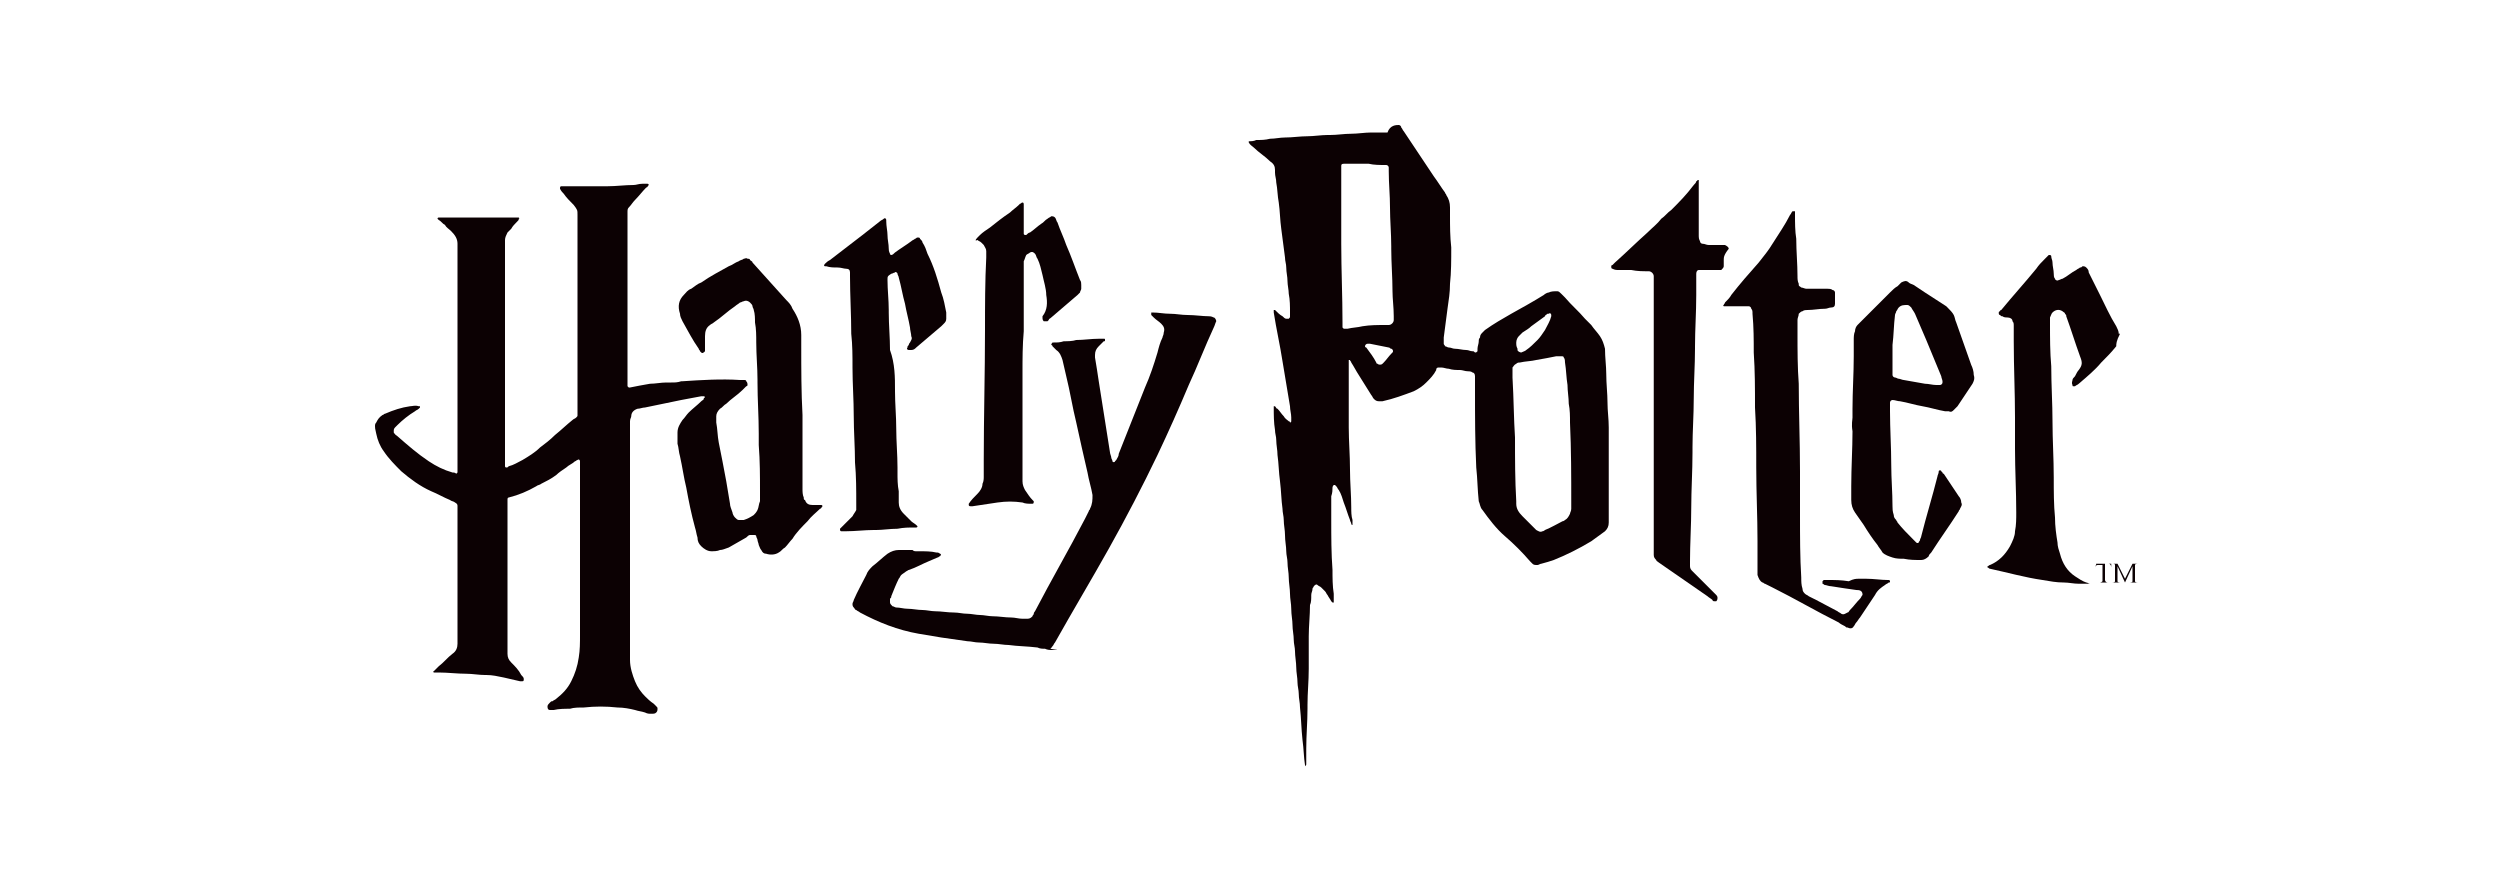
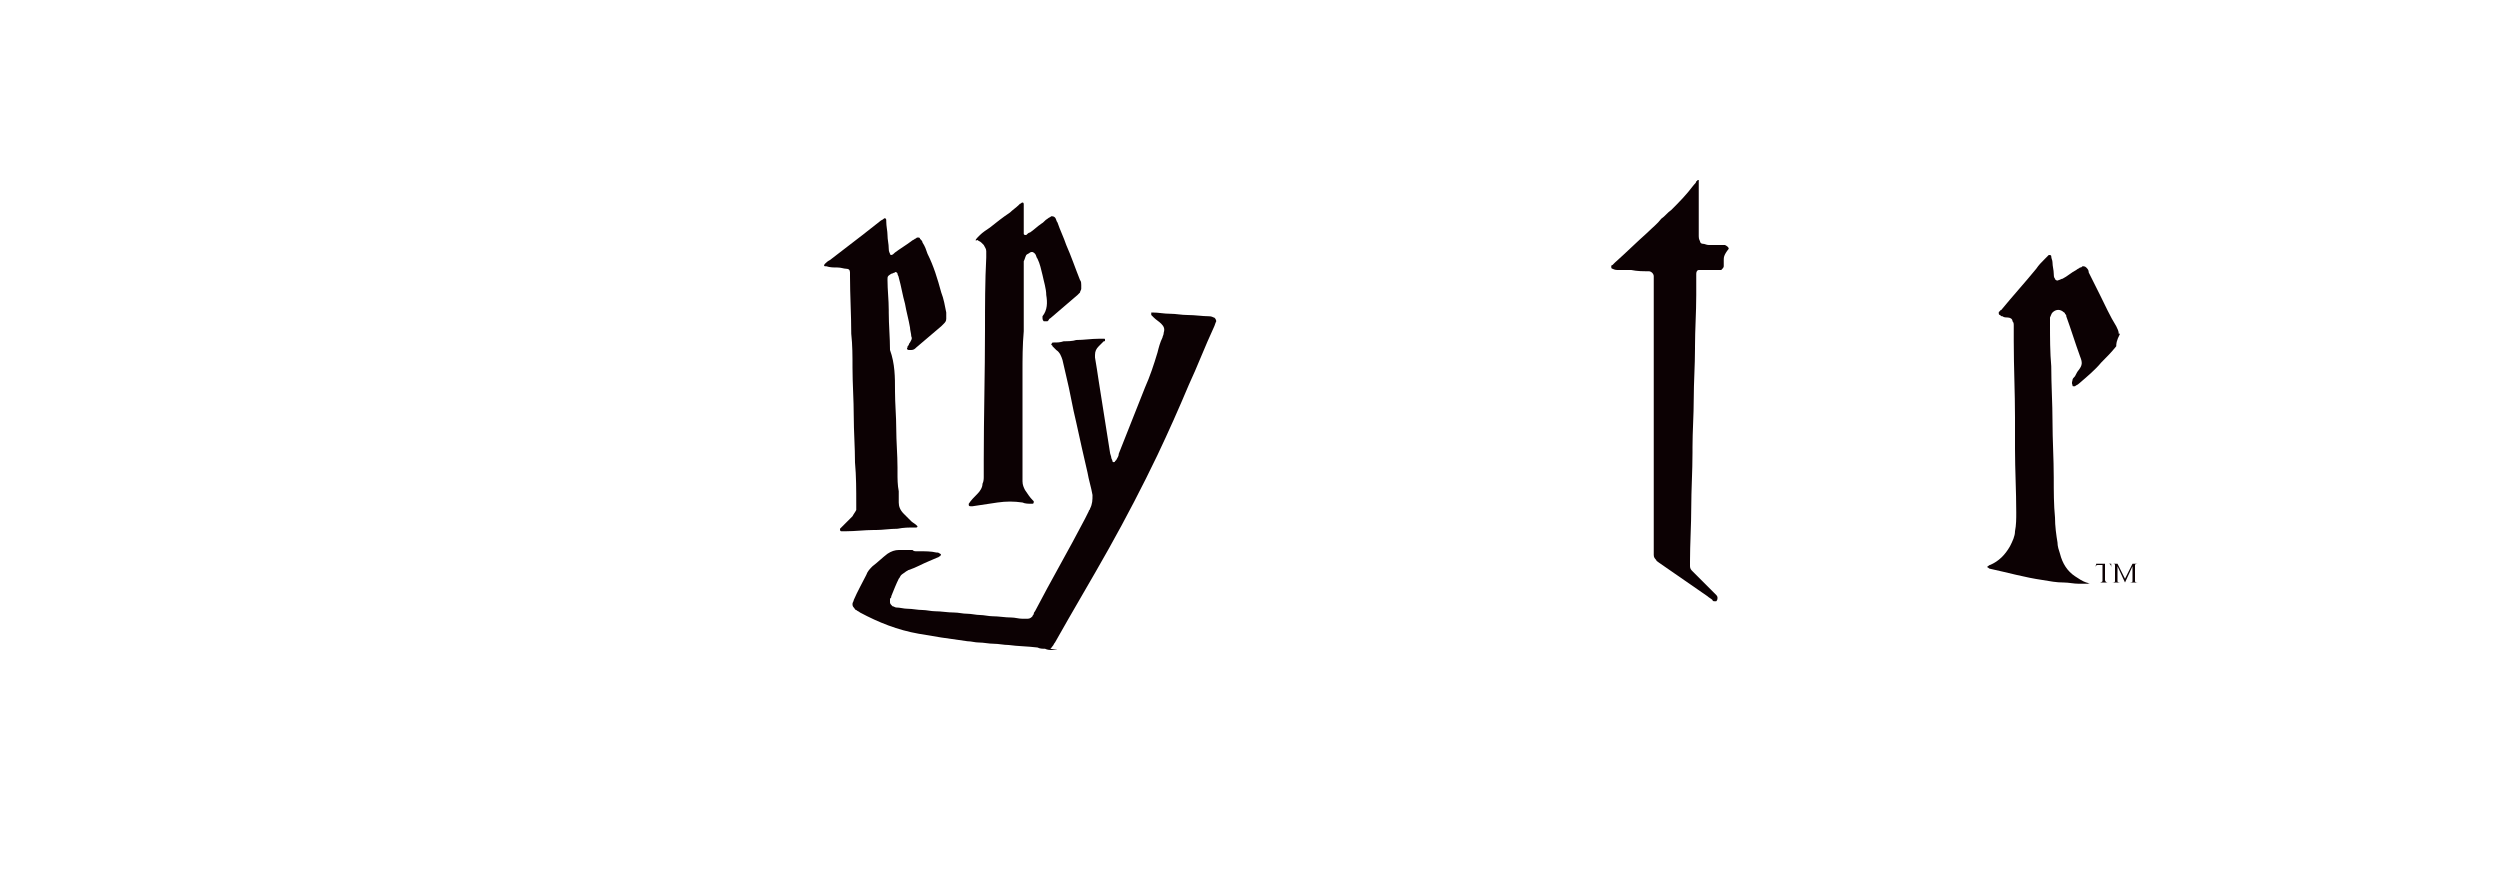
<svg xmlns="http://www.w3.org/2000/svg" version="1.1" id="圖層_1" x="0px" y="0px" width="200px" height="70px" viewBox="0 0 200 70" style="enable-background:new 0 0 200 70;" xml:space="preserve">
  <style type="text/css">
	.st0{fill:#0C0103;}
	.st1{fill-rule:evenodd;clip-rule:evenodd;fill:#0C0103;}
</style>
  <g>
    <g>
-       <path class="st0" d="M111.9,10c0.1,0,0.2,0.1,0.2,0.2c0.1,0.1,0.1,0.2,0.2,0.3c0.8,1.2,1.6,2.4,2.4,3.6c0.3,0.4,0.6,0.9,0.9,1.3    c0,0.1,0.1,0.1,0.1,0.2c0.2,0.3,0.3,0.6,0.3,1c0,0.2,0,0.4,0,0.6c0,0.9,0,1.7,0.1,2.6c0,1,0,2-0.1,2.9c0,0.7-0.1,1.3-0.2,2    c-0.1,0.8-0.2,1.5-0.3,2.3c0,0.1,0,0.3,0,0.5c0,0.1,0.1,0.1,0.1,0.2c0.1,0,0.2,0.1,0.3,0.1c0.2,0,0.3,0.1,0.5,0.1    c0.3,0,0.6,0.1,0.9,0.1c0.2,0,0.3,0.1,0.5,0.1c0.1,0,0.1,0,0.2,0.1c0.1,0,0.1,0,0.2-0.1c0-0.1,0-0.1,0-0.2c0-0.2,0.1-0.4,0.1-0.6    c0-0.1,0-0.2,0.1-0.3c0-0.2,0.1-0.3,0.2-0.4c0.1-0.1,0.1-0.1,0.2-0.2c0.7-0.5,1.4-0.9,2.1-1.3c0.9-0.5,1.8-1,2.6-1.5    c0.1-0.1,0.3-0.2,0.4-0.2c0.2-0.1,0.4-0.1,0.7-0.1c0.1,0,0.2,0.1,0.3,0.2c0.1,0.1,0.2,0.2,0.3,0.3c0.5,0.6,1.1,1.1,1.6,1.7    c0.2,0.2,0.4,0.4,0.5,0.5c0.2,0.3,0.5,0.6,0.7,0.9c0.2,0.3,0.3,0.6,0.4,1c0,0.7,0.1,1.4,0.1,2c0,0.8,0.1,1.6,0.1,2.3    c0,0.7,0.1,1.3,0.1,2c0,2.3,0,4.7,0,7c0,0.2,0,0.4,0,0.6c0,0.3-0.1,0.5-0.3,0.7c-0.4,0.3-0.7,0.5-1.1,0.8c-1,0.6-2,1.1-3,1.5    c-0.3,0.1-0.6,0.2-1,0.3c-0.1,0-0.2,0.1-0.3,0.1c-0.2,0-0.3,0-0.4-0.1c-0.1-0.1-0.1-0.1-0.2-0.2c-0.6-0.7-1.3-1.4-2-2    c-0.7-0.6-1.3-1.4-1.8-2.1c-0.2-0.2-0.2-0.5-0.3-0.7c-0.1-0.9-0.1-1.8-0.2-2.7c-0.1-2.1-0.1-4.1-0.1-6.2c0-0.4,0-0.7,0-1.1    c0-0.2-0.1-0.3-0.2-0.3c-0.1-0.1-0.3-0.1-0.4-0.1c-0.2,0-0.4-0.1-0.6-0.1c-0.3,0-0.6,0-0.9-0.1c-0.2,0-0.4-0.1-0.6-0.1    c-0.1,0-0.1,0-0.2,0c-0.1,0-0.1,0-0.2,0.1c0,0,0,0,0,0.1c-0.2,0.4-0.5,0.7-0.8,1c-0.3,0.3-0.6,0.5-1,0.7c-0.8,0.3-1.6,0.6-2.5,0.8    c-0.1,0-0.2,0-0.3,0c-0.2,0-0.3-0.1-0.4-0.2c-0.1-0.1-0.1-0.2-0.2-0.3c-0.3-0.5-0.7-1.1-1-1.6c-0.2-0.3-0.4-0.7-0.6-1    c0-0.1-0.1-0.1-0.1-0.2c0,0,0,0-0.1,0c0,0,0,0,0,0c0,0.1,0,0.1,0,0.2c0,1,0,2,0,3.1c0,0.7,0,1.4,0,2.1c0,1.1,0.1,2.2,0.1,3.4    c0,1,0.1,2,0.1,3c0,0.3,0,0.7,0.1,1c0,0.1,0,0.2,0,0.3c0,0,0,0.1,0,0.1c0,0-0.1,0-0.1-0.1c0-0.1-0.1-0.2-0.1-0.3    c-0.2-0.5-0.3-0.9-0.5-1.4c-0.1-0.3-0.2-0.7-0.4-1c-0.1-0.1-0.1-0.2-0.2-0.3c0,0-0.1-0.1-0.1-0.1c0,0-0.1,0-0.1,0    c0,0-0.1,0.1-0.1,0.2c0,0.2,0,0.4-0.1,0.7c0,0.6,0,1.3,0,1.9c0,1.3,0,2.7,0.1,4c0,0.6,0,1.3,0.1,1.9c0,0.2,0,0.4,0,0.6    c0,0,0,0,0,0.1c0,0-0.1,0-0.1,0c0,0-0.1-0.1-0.1-0.1c-0.1-0.2-0.2-0.3-0.3-0.5c-0.1-0.1-0.1-0.2-0.2-0.3c-0.1-0.1-0.2-0.2-0.3-0.3    c-0.1-0.1-0.2-0.1-0.3-0.2c-0.1-0.1-0.2,0-0.3,0.1c0,0.1-0.1,0.1-0.1,0.2c0,0.2-0.1,0.3-0.1,0.5c0,0.3,0,0.6-0.1,0.8    c0,0.8-0.1,1.7-0.1,2.5c0,0.9,0,1.7,0,2.6c0,1-0.1,1.9-0.1,2.9c0,0.1,0,0.2,0,0.3c0,1.1-0.1,2.1-0.1,3.2c0,0.4,0,0.8,0,1.2    c0,0.1,0,0.1-0.1,0.2c0-0.1,0-0.1,0-0.1c-0.1-0.6-0.1-1.3-0.2-2c-0.1-0.9-0.1-1.7-0.2-2.6c0-0.4-0.1-0.7-0.1-1.1    c0-0.3-0.1-0.6-0.1-0.9c0-0.4-0.1-0.8-0.1-1.2c0-0.4-0.1-0.9-0.1-1.3c0-0.3-0.1-0.6-0.1-0.9c0-0.4-0.1-0.8-0.1-1.2    c0-0.4-0.1-0.8-0.1-1.3c0-0.4-0.1-0.8-0.1-1.2c0-0.4-0.1-0.9-0.1-1.3c0-0.4-0.1-0.8-0.1-1.2c0-0.3-0.1-0.6-0.1-0.9    c0-0.4-0.1-0.8-0.1-1.3c0-0.4-0.1-0.8-0.1-1.2c0-0.3-0.1-0.6-0.1-0.9c-0.1-0.7-0.1-1.4-0.2-2.2c-0.1-0.7-0.1-1.4-0.2-2.1    c0-0.4-0.1-0.8-0.1-1.2c0-0.3-0.1-0.5-0.1-0.8c-0.1-0.6-0.1-1.2-0.1-1.8c0,0,0-0.1,0-0.1c0,0,0,0,0,0c0,0,0.1,0,0.1,0    c0.1,0.1,0.1,0.2,0.2,0.2c0.2,0.2,0.3,0.4,0.5,0.6c0.1,0.2,0.3,0.3,0.4,0.4c0,0,0.1,0,0.1,0.1c0,0,0.1,0,0.1-0.1    c0-0.1,0-0.2,0-0.3c0-0.3-0.1-0.6-0.1-0.9c-0.2-1.2-0.4-2.4-0.6-3.6c-0.2-1.3-0.5-2.6-0.7-3.9c0,0,0-0.1,0-0.1c0,0,0-0.1,0-0.1    c0,0,0.1,0,0.1,0c0.2,0.2,0.4,0.4,0.6,0.5c0.1,0.1,0.2,0.2,0.3,0.2c0,0,0.1,0,0.1,0c0.1,0,0.1,0,0.1,0c0.1-0.1,0.1-0.1,0.1-0.2    c0-0.1,0-0.2,0-0.3c0-0.5,0-1-0.1-1.5c0-0.3-0.1-0.7-0.1-1c0-0.4-0.1-0.7-0.1-1.1c0-0.3-0.1-0.5-0.1-0.8c-0.1-0.8-0.2-1.5-0.3-2.3    c-0.1-0.7-0.1-1.4-0.2-2.1c-0.1-0.5-0.1-1.1-0.2-1.6c0-0.3-0.1-0.5-0.1-0.8c0-0.1,0-0.1,0-0.2c0-0.3-0.1-0.5-0.4-0.7    c-0.4-0.4-0.9-0.7-1.3-1.1c-0.1-0.1-0.3-0.2-0.4-0.4c0,0,0-0.1,0-0.1c0,0,0,0,0,0c0.2,0,0.4,0,0.6-0.1c0.4,0,0.7,0,1.1-0.1    c0.4,0,0.8-0.1,1.2-0.1c0.6,0,1.2-0.1,1.8-0.1c0.5,0,1.1-0.1,1.6-0.1c0.1,0,0.1,0,0.2,0c0.6,0,1.1-0.1,1.7-0.1    c0.5,0,1.1-0.1,1.6-0.1c0.3,0,0.6,0,0.9,0c0.1,0,0.3,0,0.4,0C111.2,10,111.7,10,111.9,10z M121.2,35C121.2,35,121.2,35,121.2,35    c0,1.7,0,3.4,0.1,5.1c0,0.1,0,0.2,0,0.2c0,0.4,0.2,0.7,0.5,1c0.3,0.3,0.6,0.6,0.9,0.9c0.1,0.1,0.1,0.1,0.2,0.2    c0.2,0.1,0.3,0.2,0.5,0.1c0.1,0,0.2-0.1,0.2-0.1c0.5-0.2,1-0.5,1.4-0.7c0.1,0,0.2-0.1,0.2-0.1c0.2-0.1,0.3-0.3,0.4-0.5    c0-0.1,0.1-0.2,0.1-0.4c0-0.2,0-0.3,0-0.5c0-2.1,0-4.2-0.1-6.4c0-0.5,0-1-0.1-1.5c0-0.5-0.1-1-0.1-1.5c-0.1-0.6-0.1-1.2-0.2-1.8    c0-0.1,0-0.3-0.1-0.4c0-0.1-0.1-0.1-0.2-0.1c-0.1,0-0.3,0-0.4,0c-0.5,0.1-1,0.2-1.6,0.3c-0.4,0.1-0.9,0.1-1.3,0.2    c-0.1,0-0.2,0-0.3,0.1c-0.2,0.1-0.2,0.2-0.3,0.3c0,0.1,0,0.1,0,0.2c0,0.2,0,0.4,0,0.6C121.1,31.9,121.1,33.5,121.2,35z     M107.3,19.5C107.3,19.5,107.3,19.5,107.3,19.5c0,2.1,0.1,4.2,0.1,6.3c0,0.1,0,0.2,0,0.3c0,0,0,0.1,0,0.1c0,0,0.1,0.1,0.1,0.1    c0.1,0,0.2,0,0.3,0c0.4-0.1,0.8-0.1,1.2-0.2c0.6-0.1,1.2-0.1,1.9-0.1c0.1,0,0.1,0,0.2,0c0.2,0,0.4-0.2,0.4-0.4c0-0.1,0-0.2,0-0.3    c0-0.7-0.1-1.4-0.1-2c0-1.1-0.1-2.3-0.1-3.4c0-0.1,0-0.2,0-0.2c0-1-0.1-2.1-0.1-3.1c0-1-0.1-1.9-0.1-2.9c0-0.1,0-0.1,0-0.2    c0,0,0-0.1,0-0.1c0-0.1-0.1-0.2-0.2-0.2c0,0-0.1,0-0.1,0c-0.4,0-0.9,0-1.3-0.1c-0.4,0-0.8,0-1.2,0c-0.3,0-0.5,0-0.8,0    c-0.2,0-0.2,0.1-0.2,0.2c0,0.1,0,0.2,0,0.2c0,0.6,0,1.3,0,1.9C107.3,16.6,107.3,18.1,107.3,19.5z M121.3,27.4    C121.3,27.4,121.3,27.4,121.3,27.4c0,0.2,0,0.3,0.1,0.5c0,0,0,0.1,0,0.1c0,0.1,0.2,0.2,0.3,0.2c0.2-0.1,0.3-0.1,0.4-0.2    c0.3-0.2,0.6-0.5,0.9-0.8c0.2-0.2,0.4-0.5,0.6-0.8c0.2-0.4,0.4-0.7,0.5-1.1c0,0,0-0.1,0-0.1c0-0.1-0.1-0.2-0.2-0.1    c0,0-0.1,0-0.1,0c-0.1,0.1-0.2,0.1-0.2,0.2c-0.4,0.3-0.7,0.5-1.1,0.8c-0.2,0.2-0.4,0.3-0.7,0.5c-0.1,0.1-0.2,0.2-0.3,0.3    c-0.1,0.1-0.2,0.3-0.2,0.5C121.3,27.3,121.3,27.3,121.3,27.4z M109.4,27.5C109.3,27.5,109.3,27.5,109.4,27.5    c-0.1,0-0.2,0.1-0.2,0.2c0,0,0,0.1,0.1,0.1c0.3,0.4,0.6,0.8,0.8,1.2c0,0.1,0.1,0.1,0.1,0.1c0.1,0.1,0.3,0.1,0.4,0    c0,0,0.1-0.1,0.1-0.1c0.2-0.2,0.4-0.5,0.6-0.7c0,0,0.1-0.1,0.1-0.1c0.1-0.1,0-0.3-0.1-0.3c-0.1,0-0.1-0.1-0.2-0.1    c-0.5-0.1-1-0.2-1.5-0.3C109.4,27.5,109.4,27.5,109.4,27.5z" />
      <path id="XMLID_11_" class="st0" d="M169.3,27.7c-0.4,0.5-0.8,0.9-1.2,1.3c-0.5,0.6-1.1,1.1-1.8,1.7c-0.1,0.1-0.2,0.1-0.3,0.2    c0,0-0.1,0-0.1,0c-0.1,0-0.1,0-0.1-0.1c-0.1-0.2,0-0.3,0-0.4c0-0.1,0.1-0.2,0.2-0.3c0.1-0.2,0.2-0.4,0.3-0.5    c0.3-0.4,0.3-0.6,0.1-1.1c-0.4-1.1-0.7-2.1-1.1-3.2c0-0.1,0-0.1-0.1-0.2c0-0.1-0.1-0.1-0.2-0.2c-0.3-0.2-0.6-0.1-0.8,0.1    c-0.1,0.1-0.1,0.2-0.2,0.4c0,0.2,0,0.3,0,0.5c0,1.1,0,2.3,0.1,3.4c0,1.5,0.1,3,0.1,4.4c0,1.5,0.1,3,0.1,4.5c0,1.1,0,2.2,0.1,3.2    c0,0.7,0.1,1.4,0.2,2c0,0.3,0.1,0.6,0.2,0.9c0.2,0.8,0.6,1.4,1.2,1.8c0.3,0.2,0.6,0.4,0.9,0.5c0.1,0,0.2,0.1,0.3,0.1c0,0,0,0,0,0    c0,0,0,0.1,0,0c-0.3,0-0.6,0-0.9,0c-0.4,0-0.8-0.1-1.2-0.1c-0.6,0-1.1-0.1-1.7-0.2c-1.4-0.2-2.8-0.6-4.2-0.9    c-0.1,0-0.1-0.1-0.2-0.1c0,0,0,0,0,0c0,0,0-0.1,0-0.1c0.1,0,0.1-0.1,0.2-0.1c0.7-0.3,1.2-0.8,1.6-1.5c0.2-0.4,0.4-0.8,0.4-1.2    c0.1-0.5,0.1-1,0.1-1.5c0-1.7-0.1-3.4-0.1-5.1c0-0.8,0-1.7,0-2.5c0-2-0.1-4-0.1-6.1c0-0.4,0-0.8,0-1.2c0-0.2,0-0.3-0.1-0.4    c0-0.2-0.2-0.3-0.4-0.3c-0.1,0-0.3,0-0.4-0.1c-0.1,0-0.1,0-0.2-0.1c-0.1,0-0.1-0.1-0.1-0.2c0,0,0-0.1,0.1-0.1    c0-0.1,0.1-0.1,0.1-0.1c0.9-1.1,1.9-2.2,2.8-3.3c0.2-0.3,0.4-0.5,0.7-0.8c0.1-0.1,0.2-0.2,0.3-0.3c0.1,0,0.2,0,0.2,0.1    c0,0.2,0.1,0.3,0.1,0.5c0,0.3,0.1,0.6,0.1,0.9c0,0.1,0,0.3,0.1,0.4c0,0.1,0.2,0.2,0.3,0.1c0.1,0,0.2-0.1,0.3-0.1    c0.4-0.2,0.7-0.5,1.1-0.7c0.1-0.1,0.2-0.1,0.3-0.2c0.1,0,0.1,0,0.2-0.1c0.1,0,0.2,0,0.3,0.1c0.1,0.1,0.2,0.2,0.2,0.4    c0.3,0.6,0.6,1.2,0.9,1.8c0.4,0.8,0.8,1.7,1.3,2.5c0.1,0.2,0.2,0.4,0.2,0.6c0,0,0,0,0.1,0C169.3,27.3,169.3,27.5,169.3,27.7z" />
-       <path id="XMLID_10_" class="st0" d="M30,34.1c0-0.1,0-0.2,0.1-0.3c0.1-0.2,0.2-0.4,0.5-0.6c0.1,0,0.1-0.1,0.2-0.1    c0.7-0.3,1.3-0.5,2-0.6c0.2,0,0.4-0.1,0.7,0c0,0,0,0,0.1,0c0,0,0,0,0,0.1c0,0-0.1,0.1-0.1,0.1c-0.1,0.1-0.2,0.1-0.3,0.2    c-0.5,0.3-1,0.7-1.4,1.1c-0.1,0.1-0.1,0.1-0.2,0.2c-0.1,0.1-0.1,0.2-0.1,0.3c0,0.1,0,0.2,0.1,0.2c0,0.1,0.1,0.1,0.2,0.2    c0.8,0.7,1.6,1.4,2.5,2c0.6,0.4,1.2,0.7,1.9,0.9c0.1,0,0.2,0,0.3,0.1c0,0,0.1-0.1,0.1-0.1c0-0.1,0-0.1,0-0.2c0-0.3,0-0.7,0-1    c0-3.7,0-7.3,0-11c0-1.8,0-3.5,0-5.3c0-0.3,0-0.5,0-0.8c0-0.4-0.2-0.7-0.5-1c-0.2-0.2-0.4-0.3-0.5-0.5c-0.2-0.1-0.3-0.3-0.5-0.4    c0,0-0.1-0.1-0.1-0.1c0,0,0-0.1,0.1-0.1c0.1,0,0.2,0,0.3,0c0.2,0,0.4,0,0.6,0c1.6,0,3.3,0,4.9,0c0.2,0,0.3,0,0.5,0    c0,0,0.1,0,0.1,0c0,0,0.1,0.1,0,0.1c0,0.1,0,0.1-0.1,0.2c-0.2,0.2-0.4,0.4-0.5,0.6c-0.1,0.1-0.2,0.2-0.3,0.3    c-0.1,0.2-0.2,0.4-0.2,0.6c0,0.2,0,0.4,0,0.6c0,3.5,0,7,0,10.5c0,2.2,0,4.4,0,6.6c0,0.1,0,0.3,0,0.4c0,0.1,0.1,0.1,0.1,0.1    c0.1,0,0.1,0,0.2-0.1c0.4-0.1,0.7-0.3,1.1-0.5c0.5-0.3,1-0.6,1.4-1c0.4-0.3,0.8-0.6,1.2-1c0.5-0.4,0.9-0.8,1.4-1.2    c0.1-0.1,0.2-0.1,0.3-0.2c0.1-0.1,0.1-0.1,0.1-0.2c0-0.1,0-0.2,0-0.3c0-5.2,0-10.5,0-15.7c0-0.4,0-0.4-0.3-0.8    c-0.3-0.3-0.6-0.6-0.8-0.9c-0.1-0.1-0.2-0.2-0.3-0.4c0-0.1,0-0.2,0.1-0.2c0.1,0,0.2,0,0.3,0c0.5,0,1.1,0,1.6,0c0.4,0,0.8,0,1.2,0    c0.2,0,0.4,0,0.6,0c0.7,0,1.4-0.1,2.1-0.1c0.2,0,0.4-0.1,0.7-0.1c0.1,0,0.3,0,0.4,0c0.1,0,0.1,0.1,0.1,0.1    c-0.1,0.1-0.1,0.2-0.2,0.2c-0.3,0.3-0.6,0.7-0.9,1c-0.2,0.2-0.3,0.4-0.5,0.6c-0.1,0.1-0.1,0.2-0.1,0.4c0,0.8,0,1.5,0,2.3    c0,2.5,0,5,0,7.6c0,1,0,2,0,3.1c0,0.3,0,0.5,0,0.8c0,0,0,0.1,0,0.1c0,0,0.1,0.1,0.1,0.1c0,0,0.1,0,0.1,0c0.5-0.1,1-0.2,1.6-0.3    c0.4,0,0.9-0.1,1.3-0.1c0.1,0,0.3,0,0.4,0c0.3,0,0.5,0,0.8-0.1c0,0,0,0,0.1,0c1.5-0.1,3.1-0.2,4.6-0.1c0.1,0,0.2,0,0.3,0    c0.1,0,0.2,0,0.2,0.1c0.1,0.1,0.1,0.2,0.1,0.3c0,0.1-0.1,0.1-0.1,0.1c-0.1,0.1-0.2,0.2-0.3,0.3c-0.4,0.4-0.9,0.7-1.3,1.1    c-0.2,0.1-0.3,0.3-0.5,0.4c-0.2,0.2-0.3,0.4-0.3,0.6c0,0.2,0,0.4,0,0.5c0.1,0.5,0.1,1.1,0.2,1.6c0.2,1,0.4,2,0.6,3.1    c0.1,0.6,0.2,1.2,0.3,1.8c0,0.2,0.1,0.4,0.2,0.7c0,0.1,0.1,0.3,0.2,0.4c0.1,0.1,0.2,0.2,0.3,0.2c0.1,0,0.3,0,0.4,0    c0.3-0.1,0.5-0.2,0.8-0.4c0.1-0.1,0.2-0.2,0.3-0.4c0.1-0.2,0.1-0.5,0.2-0.7c0-0.2,0-0.5,0-0.7c0-1.3,0-2.5-0.1-3.8    c0-0.3,0-0.6,0-0.9c0-1.4-0.1-2.7-0.1-4.1c0-0.1,0-0.1,0-0.2c0-1-0.1-2-0.1-3c0-0.5,0-1.1-0.1-1.6c0-0.3,0-0.7-0.1-1    c0-0.1-0.1-0.2-0.1-0.3c0-0.1-0.1-0.2-0.2-0.3c-0.1-0.1-0.3-0.2-0.5-0.1c-0.1,0-0.2,0.1-0.3,0.1c-0.1,0.1-0.3,0.2-0.4,0.3    c-0.6,0.4-1.1,0.9-1.7,1.3c-0.1,0.1-0.2,0.1-0.3,0.2c-0.3,0.2-0.4,0.5-0.4,0.9c0,0.1,0,0.2,0,0.3c0,0.2,0,0.5,0,0.7    c0,0.1,0,0.2,0,0.2c-0.1,0.1-0.2,0.2-0.3,0.1c0,0-0.1-0.1-0.1-0.1c0-0.1-0.1-0.1-0.1-0.2c-0.5-0.7-0.9-1.5-1.3-2.2    c-0.1-0.2-0.2-0.4-0.2-0.6c-0.2-0.6-0.1-1.1,0.3-1.5c0.2-0.2,0.3-0.4,0.6-0.5c0.3-0.2,0.5-0.4,0.8-0.5c0.7-0.5,1.5-0.9,2.2-1.3    c0.3-0.1,0.5-0.3,0.8-0.4c0.1-0.1,0.3-0.1,0.4-0.2c0.1,0,0.2-0.1,0.3,0c0.1,0,0.2,0,0.2,0.1c0.1,0.1,0.2,0.1,0.2,0.2    c0.9,1,1.8,2,2.7,3c0.2,0.2,0.4,0.4,0.5,0.7c0.4,0.6,0.7,1.3,0.7,2.1c0,0.3,0,0.6,0,0.9c0,1.8,0,3.7,0.1,5.5c0,1.2,0,2.4,0,3.6    c0,0.8,0,1.5,0,2.3c0,0.2,0,0.5,0.1,0.7c0,0.1,0,0.2,0.1,0.2c0.1,0.3,0.3,0.4,0.6,0.4c0.2,0,0.3,0,0.5,0c0.1,0,0.1,0,0.2,0    c0.1,0,0.1,0.1,0.1,0.1c-0.1,0.1-0.1,0.2-0.2,0.2c-0.3,0.3-0.7,0.6-1,1c-0.4,0.4-0.9,0.9-1.2,1.4c-0.2,0.2-0.4,0.5-0.6,0.7    c-0.2,0.1-0.3,0.3-0.5,0.4c-0.3,0.2-0.7,0.2-1,0.1c-0.2,0-0.3-0.1-0.4-0.3c-0.1-0.1-0.1-0.2-0.2-0.4c0-0.1-0.1-0.3-0.1-0.4    c0-0.1-0.1-0.2-0.1-0.3c0-0.1-0.1-0.1-0.2-0.1c-0.1,0-0.2,0-0.3,0c-0.1,0-0.2,0.1-0.3,0.2c-0.5,0.3-0.9,0.5-1.4,0.8    C58,43.9,57.8,44,57.6,44c-0.2,0.1-0.5,0.1-0.7,0.1c-0.3,0-0.6-0.2-0.8-0.4c-0.2-0.2-0.3-0.4-0.3-0.7c-0.1-0.3-0.1-0.5-0.2-0.8    c-0.3-1.1-0.5-2.1-0.7-3.2c-0.2-0.8-0.3-1.6-0.5-2.5c-0.1-0.3-0.1-0.7-0.2-1c0-0.3,0-0.6,0-0.9c0-0.4,0.2-0.7,0.4-1    c0.2-0.2,0.3-0.4,0.5-0.6c0.3-0.3,0.7-0.6,1-0.9c0.1-0.1,0.2-0.1,0.2-0.2c0,0,0-0.1,0.1-0.1c0,0,0-0.1-0.1-0.1c-0.1,0-0.2,0-0.2,0    c-0.5,0.1-1.1,0.2-1.6,0.3c-1,0.2-1.9,0.4-2.9,0.6c-0.2,0-0.4,0.1-0.6,0.1c-0.3,0.1-0.5,0.3-0.5,0.6c0,0.1-0.1,0.2-0.1,0.4    c0,0.3,0,0.6,0,0.9c0,2.4,0,4.8,0,7.2c0,3.2,0,6.5,0,9.7c0,0.4,0,0.9,0,1.3c0,0.6,0.2,1.2,0.4,1.7c0.2,0.5,0.5,0.9,0.8,1.2    c0.2,0.2,0.4,0.4,0.7,0.6c0.1,0.1,0.2,0.2,0.2,0.2c0.1,0.1,0.1,0.1,0.1,0.2c0,0.1,0,0.2-0.1,0.3c-0.1,0.1-0.2,0.1-0.4,0.1    c-0.2,0-0.3,0-0.5-0.1c-0.3-0.1-0.5-0.1-0.8-0.2c-0.4-0.1-0.9-0.2-1.4-0.2c-0.9-0.1-1.8-0.1-2.7,0c-0.4,0-0.8,0-1.1,0.1    c-0.4,0-0.9,0-1.3,0.1c-0.1,0-0.2,0-0.3,0c-0.2,0-0.2-0.2-0.2-0.3c0-0.1,0.1-0.2,0.2-0.3c0.1-0.1,0.1-0.1,0.2-0.1    c0.1-0.1,0.2-0.1,0.3-0.2c0.5-0.4,0.9-0.8,1.2-1.4c0.3-0.6,0.5-1.2,0.6-1.9c0.1-0.6,0.1-1.2,0.1-1.8c0-3,0-6,0-8.9    c0-1.5,0-3,0-4.5c0-0.2,0-0.3,0-0.5c0-0.1-0.1-0.2-0.2-0.1c-0.1,0-0.1,0.1-0.2,0.1c-0.2,0.2-0.5,0.3-0.7,0.5    c-0.3,0.2-0.6,0.4-0.8,0.6c-0.4,0.3-0.8,0.5-1.2,0.7c-0.1,0.1-0.3,0.1-0.4,0.2c-0.7,0.4-1.4,0.7-2.2,0.9c-0.1,0-0.1,0.1-0.1,0.2    c0,0.1,0,0.1,0,0.2c0,0.1,0,0.3,0,0.4c0,2.8,0,5.7,0,8.5c0,0.9,0,1.8,0,2.7c0,0.2,0,0.3,0,0.5c0,0.3,0.1,0.5,0.3,0.7    c0.3,0.3,0.6,0.6,0.8,1c0.1,0.1,0.2,0.2,0.2,0.3c0,0,0,0.1,0,0.1c0,0,0,0.1-0.1,0.1c-0.1,0-0.1,0-0.2,0c-0.4-0.1-0.9-0.2-1.3-0.3    c-0.5-0.1-0.9-0.2-1.4-0.2c0,0-0.1,0-0.1,0c-0.5,0-1-0.1-1.5-0.1c-0.7,0-1.5-0.1-2.2-0.1c-0.1,0-0.2,0-0.3,0c0,0-0.1,0-0.1,0    c0,0-0.1-0.1,0-0.1c0,0,0.1-0.1,0.1-0.1c0.1-0.1,0.2-0.2,0.3-0.3c0.4-0.3,0.7-0.7,1.1-1c0.3-0.2,0.4-0.5,0.4-0.8    c0-0.1,0-0.3,0-0.4c0-3.4,0-6.7,0-10.1c0-0.2,0-0.4,0-0.5c0-0.1,0-0.2-0.2-0.3c-0.1-0.1-0.3-0.1-0.4-0.2c-0.5-0.2-1-0.5-1.5-0.7    c-0.9-0.4-1.7-1-2.4-1.6c-0.5-0.5-1-1-1.4-1.6c-0.3-0.4-0.5-0.9-0.6-1.4C30,34.3,30,34.2,30,34.1z" />
      <path id="XMLID_9_" class="st0" d="M73.3,44.1c0.1,0,0.1,0,0.2,0c0.5,0,1,0,1.4,0.1c0.1,0,0.2,0,0.3,0.1c0.1,0,0.1,0.1,0,0.2    c-0.1,0-0.1,0.1-0.2,0.1c-0.2,0.1-0.5,0.2-0.7,0.3c-0.5,0.2-1,0.5-1.6,0.7c-0.1,0-0.1,0.1-0.2,0.1c-0.1,0.1-0.3,0.2-0.4,0.3    c-0.1,0.1-0.1,0.2-0.2,0.3c-0.2,0.4-0.4,0.9-0.6,1.4c0,0.1,0,0.1-0.1,0.2c0,0.1,0,0.2,0,0.3c0,0.1,0.1,0.2,0.2,0.3    c0.1,0,0.2,0.1,0.3,0.1c0.3,0,0.6,0.1,0.9,0.1c0.4,0,0.8,0.1,1.2,0.1c0.3,0,0.7,0.1,1,0.1c0.5,0,1,0.1,1.5,0.1    c0.4,0,0.7,0.1,1.1,0.1c0.3,0,0.7,0.1,1,0.1c0.3,0,0.7,0.1,1,0.1c0.5,0,1,0.1,1.5,0.1c0.3,0,0.6,0.1,0.9,0.1c0.1,0,0.3,0,0.4,0    c0.2,0,0.3-0.1,0.4-0.2c0-0.1,0.1-0.1,0.1-0.2c0-0.1,0.1-0.2,0.1-0.2c1.3-2.5,2.7-4.9,4-7.4c0.1-0.2,0.2-0.4,0.3-0.6    c0-0.1,0.1-0.1,0.1-0.2c0.2-0.4,0.2-0.7,0.2-1.1c-0.1-0.6-0.3-1.2-0.4-1.8c-0.3-1.3-0.6-2.6-0.9-4c-0.3-1.2-0.5-2.5-0.8-3.7    c-0.1-0.4-0.2-0.9-0.3-1.3c-0.1-0.3-0.2-0.6-0.5-0.8c-0.1-0.1-0.2-0.2-0.3-0.3c0,0,0-0.1-0.1-0.1c0,0,0-0.1,0.1-0.2    c0,0,0.1,0,0.1,0c0.3,0,0.5,0,0.8-0.1c0.3,0,0.7,0,1-0.1c0.6,0,1.2-0.1,1.8-0.1c0.1,0,0.3,0,0.4,0c0.1,0,0.1,0,0.1,0.1    c0,0.1,0,0.1-0.1,0.1c-0.1,0.1-0.3,0.3-0.4,0.4c-0.2,0.2-0.3,0.4-0.3,0.7c0,0.1,0,0.1,0,0.2c0.1,0.6,0.2,1.2,0.3,1.9    c0.1,0.6,0.2,1.3,0.3,1.9c0.1,0.6,0.2,1.3,0.3,1.9c0.1,0.6,0.2,1.3,0.3,1.9c0,0.1,0.1,0.3,0.1,0.4c0,0.1,0.1,0.2,0.1,0.3    c0,0.1,0.2,0.1,0.2,0c0,0,0.1-0.1,0.1-0.1c0.1-0.2,0.2-0.3,0.2-0.5c0.7-1.8,1.4-3.5,2.1-5.3c0.4-0.9,0.7-1.8,1-2.8    c0.1-0.4,0.2-0.8,0.4-1.2c0-0.1,0.1-0.2,0.1-0.4c0.1-0.3,0-0.5-0.2-0.7c-0.2-0.2-0.4-0.3-0.6-0.5c-0.1-0.1-0.1-0.1-0.2-0.2    c0,0,0,0,0-0.1c0,0,0,0,0-0.1c0,0,0.1,0,0.1,0c0.5,0,0.9,0.1,1.4,0.1c0.5,0,0.9,0.1,1.4,0.1c0.6,0,1.2,0.1,1.7,0.1    c0.1,0,0.2,0,0.4,0.1c0.1,0,0.2,0.2,0.2,0.3c-0.1,0.2-0.1,0.3-0.2,0.5c-0.7,1.5-1.3,3.1-2,4.6c-0.8,1.9-1.6,3.7-2.5,5.6    c-1.2,2.5-2.5,5-3.9,7.5c-1.4,2.5-2.9,5-4.3,7.5c-0.1,0.1-0.1,0.2-0.2,0.3c-0.1,0.1-0.1,0.2-0.2,0.2C84.7,52,84.6,52,84.5,52    c-0.1,0-0.2,0-0.3,0c-0.2,0-0.4,0-0.6-0.1c-0.2,0-0.4,0-0.6-0.1c-0.8-0.1-1.6-0.1-2.3-0.2c-0.4,0-0.8-0.1-1.2-0.1    c-0.4,0-0.8-0.1-1.2-0.1c-0.3,0-0.6-0.1-0.9-0.1c-0.7-0.1-1.4-0.2-2.1-0.3c-0.6-0.1-1.2-0.2-1.8-0.3c-1.7-0.3-3.2-0.9-4.7-1.7    c-0.1-0.1-0.2-0.1-0.3-0.2c-0.1,0-0.1-0.1-0.2-0.2c-0.1-0.1-0.1-0.2-0.1-0.3c0-0.1,0.1-0.2,0.1-0.3c0.3-0.7,0.7-1.4,1-2    c0.1-0.3,0.3-0.5,0.5-0.7c0.4-0.3,0.8-0.7,1.2-1c0.3-0.2,0.6-0.3,0.9-0.3c0.4,0,0.7,0,1.1,0C73.1,44.1,73.2,44.1,73.3,44.1z" />
-       <path id="XMLID_8_" class="st0" d="M148.7,46.3c0.2,0,0.4,0,0.6,0c0.6,0,1.2,0.1,1.7,0.1c0,0,0.1,0,0.1,0c0.1,0,0.1,0.1,0.1,0.1    c0,0.1,0,0.1-0.1,0.1c-0.1,0.1-0.2,0.1-0.3,0.2c-0.3,0.2-0.6,0.4-0.8,0.8c-0.4,0.6-0.8,1.2-1.2,1.8c-0.1,0.1-0.2,0.3-0.3,0.4    c-0.1,0.1-0.1,0.2-0.2,0.3c-0.1,0.2-0.3,0.2-0.5,0.1c-0.1,0-0.1,0-0.2-0.1c-0.2-0.1-0.4-0.2-0.5-0.3c-1.8-0.9-3.5-1.9-5.3-2.8    c-0.2-0.1-0.4-0.2-0.6-0.3c-0.1,0-0.1-0.1-0.2-0.1c-0.2-0.1-0.3-0.3-0.4-0.6c0-0.1,0-0.2,0-0.3c0-0.8,0-1.6,0-2.4    c0-2-0.1-3.9-0.1-5.9c0-1.6,0-3.2-0.1-4.8c0-1.5,0-2.9-0.1-4.4c0-1,0-2-0.1-3.1c0-0.2,0-0.3-0.1-0.4c0-0.1-0.1-0.2-0.2-0.2    c-0.1,0-0.2,0-0.3,0c-0.4,0-0.7,0-1.1,0c-0.1,0-0.3,0-0.4,0c-0.1,0-0.1,0-0.2,0c0,0-0.1-0.1,0-0.1c0-0.1,0.1-0.1,0.1-0.2    c0.2-0.2,0.4-0.4,0.5-0.6c0.7-0.9,1.4-1.7,2.2-2.6c0.4-0.5,0.8-1,1.1-1.5c0.5-0.8,1-1.5,1.4-2.3c0.1-0.1,0.1-0.2,0.2-0.3    c0,0,0,0,0.1,0c0,0,0,0,0.1,0c0,0,0,0,0,0.1c0,0.1,0,0.1,0,0.2c0,0.6,0,1.3,0.1,1.9c0,1,0.1,2,0.1,3c0,0.2,0,0.4,0.1,0.6    c0,0,0,0.1,0,0.1c0,0.1,0.1,0.1,0.2,0.2c0.1,0,0.3,0.1,0.4,0.1c0.3,0,0.5,0,0.8,0c0.3,0,0.6,0,0.9,0c0.1,0,0.3,0,0.4,0.1    c0.1,0,0.2,0.1,0.2,0.2c0,0,0,0,0,0.1c0,0.3,0,0.5,0,0.8c0,0.2-0.1,0.3-0.3,0.3c-0.2,0-0.3,0.1-0.5,0.1c-0.5,0-0.9,0.1-1.4,0.1    c-0.1,0-0.3,0-0.4,0.1c-0.1,0-0.2,0.1-0.3,0.2c0,0.2-0.1,0.3-0.1,0.5c0,0.4,0,0.7,0,1.1c0,1.3,0,2.7,0.1,4c0,2.3,0.1,4.6,0.1,7    c0,1.2,0,2.3,0,3.5c0,1.7,0,3.4,0.1,5c0,0.3,0,0.6,0.1,0.9c0,0.2,0.1,0.3,0.2,0.4c0.1,0.1,0.2,0.1,0.3,0.2    c0.2,0.1,0.4,0.2,0.6,0.3c0.6,0.3,1.1,0.6,1.7,0.9c0.1,0.1,0.2,0.1,0.3,0.2c0.2,0.1,0.3,0,0.5-0.1c0.1,0,0.1-0.1,0.2-0.2    c0.3-0.3,0.5-0.6,0.8-0.9c0.1-0.1,0.1-0.2,0.2-0.3c0-0.1,0-0.2-0.1-0.3c-0.1-0.1-0.3-0.1-0.4-0.1c-0.7-0.1-1.4-0.2-2-0.3    c-0.2,0-0.4-0.1-0.5-0.1c-0.1,0-0.1-0.1-0.2-0.1c0,0,0-0.1,0-0.2c0,0,0.1-0.1,0.1-0.1c0.1,0,0.2,0,0.3,0c0.6,0,1.1,0,1.7,0.1    C148.3,46.3,148.5,46.3,148.7,46.3z" />
      <path id="XMLID_7_" class="st0" d="M137.9,20.8c0,0,0,0.2,0,0.3c0,0.1,0,0.1,0,0.2c0,0.1-0.1,0.2-0.2,0.3c-0.1,0-0.3,0-0.4,0    c-0.3,0-0.6,0-0.9,0c-0.1,0-0.2,0-0.3,0c-0.1,0-0.1,0-0.2,0c-0.1,0-0.2,0.1-0.2,0.3c0,0.1,0,0.2,0,0.3c0,0.5,0,0.9,0,1.4    c0,1.4-0.1,2.8-0.1,4.1c0,0.1,0,0.1,0,0.2c0,1.3-0.1,2.7-0.1,4c0,1.3-0.1,2.6-0.1,3.9c0,0.1,0,0.3,0,0.4c0,1.5-0.1,3-0.1,4.4    c0,1.4-0.1,2.9-0.1,4.3c0,0.1,0,0.3,0,0.4c0,0.2,0.1,0.3,0.2,0.4c0.1,0.1,0.1,0.1,0.2,0.2c0.5,0.5,1,1,1.5,1.5    c0.1,0.1,0.1,0.1,0.2,0.2c0,0,0.1,0.1,0.1,0.2c0,0.1,0,0.2-0.1,0.3c0,0-0.1,0-0.1,0c-0.1,0-0.2,0-0.2-0.1    c-0.1-0.1-0.3-0.2-0.4-0.3c-1.3-0.9-2.6-1.8-3.9-2.7c-0.1-0.1-0.2-0.1-0.2-0.2c-0.1-0.1-0.2-0.2-0.2-0.4c0-0.1,0-0.2,0-0.3    c0-0.1,0-0.3,0-0.4c0-7,0-14,0-21c0-0.1,0-0.3,0-0.4c0-0.1,0-0.2,0-0.2c0-0.2-0.2-0.4-0.4-0.4c-0.5,0-0.9,0-1.4-0.1    c-0.3,0-0.7,0-1,0c-0.2,0-0.3,0-0.5-0.1c-0.1,0-0.1-0.1-0.1-0.2c0,0,0-0.1,0.1-0.1c0.1-0.1,0.1-0.1,0.2-0.2    c0.9-0.8,1.7-1.6,2.6-2.4c0.4-0.4,0.8-0.7,1.1-1.1c0.3-0.2,0.5-0.5,0.8-0.7c0.6-0.6,1.2-1.2,1.8-2c0.1-0.1,0.2-0.2,0.2-0.3    c0,0,0.1,0,0.1-0.1c0,0,0.1,0,0.1,0c0,0.1,0,0.2,0,0.3c0,0.6,0,1.1,0,1.7c0,0.7,0,1.4,0,2.1c0,0.1,0,0.3,0,0.4    c0,0.1,0,0.2,0.1,0.4c0,0.1,0.1,0.2,0.2,0.2c0.2,0,0.3,0.1,0.5,0.1c0.3,0,0.7,0,1,0c0.1,0,0.2,0,0.3,0c0.2,0.1,0.3,0.2,0.3,0.3    C137.9,20.4,137.9,20.6,137.9,20.8z" />
-       <path class="st0" d="M148.2,33.4c0-0.2,0-0.5,0-0.7c0-1.4,0.1-2.8,0.1-4.2c0-0.4,0-0.9,0-1.3c0-0.2,0-0.5,0.1-0.7    c0-0.2,0.1-0.4,0.2-0.5c0.1-0.1,0.1-0.1,0.2-0.2c0.8-0.8,1.6-1.6,2.4-2.4c0.2-0.2,0.4-0.4,0.6-0.5c0.1-0.1,0.2-0.2,0.3-0.3    c0.2-0.1,0.4-0.2,0.6,0c0.1,0.1,0.2,0.1,0.4,0.2c0.3,0.2,0.6,0.4,0.9,0.6c0.6,0.4,1.1,0.7,1.7,1.1c0,0,0.1,0.1,0.1,0.1    c0.2,0.2,0.4,0.4,0.5,0.6c0.1,0.2,0.1,0.4,0.2,0.6c0.4,1.1,0.8,2.3,1.2,3.4c0.1,0.2,0.2,0.5,0.2,0.8c0.1,0.3,0,0.5-0.1,0.7    c-0.4,0.6-0.8,1.2-1.2,1.8c-0.1,0.1-0.2,0.2-0.3,0.3c-0.1,0.1-0.2,0.2-0.4,0.1c-0.1,0-0.2,0-0.3,0c-0.6-0.1-1.2-0.3-1.8-0.4    c-0.6-0.1-1.2-0.3-1.8-0.4c-0.2,0-0.4-0.1-0.6-0.1c-0.1,0-0.2,0.1-0.2,0.2c0,0.1,0,0.1,0,0.2c0,0.2,0,0.3,0,0.5    c0,1.4,0.1,2.9,0.1,4.3c0,1.1,0.1,2.2,0.1,3.3c0,0.2,0,0.4,0.1,0.7c0,0.2,0.1,0.3,0.2,0.4c0,0.1,0.1,0.1,0.1,0.2    c0.4,0.5,0.8,0.9,1.3,1.4c0.1,0.1,0.1,0.1,0.2,0.2c0.1,0.1,0.2,0,0.2,0c0-0.1,0.1-0.1,0.1-0.2c0-0.1,0.1-0.2,0.1-0.3    c0.4-1.6,0.9-3.2,1.3-4.8c0-0.1,0.1-0.2,0.1-0.4c0-0.1,0.2-0.1,0.2,0c0,0,0,0,0.1,0.1c0,0,0,0.1,0.1,0.1c0.4,0.6,0.8,1.2,1.2,1.8    c0.1,0.1,0.2,0.3,0.2,0.5c0.1,0.2,0,0.3-0.1,0.5c0,0.1-0.1,0.1-0.1,0.2c-0.7,1.1-1.5,2.2-2.2,3.3c-0.1,0.1-0.2,0.2-0.2,0.3    c-0.2,0.2-0.4,0.3-0.6,0.3c-0.5,0-0.9,0-1.4-0.1c-0.3,0-0.6,0-0.9-0.1c-0.3-0.1-0.6-0.2-0.8-0.4c-0.1-0.2-0.3-0.4-0.4-0.6    c-0.4-0.5-0.8-1.1-1.1-1.6c-0.2-0.3-0.5-0.7-0.7-1c-0.2-0.3-0.3-0.6-0.3-1c0-0.4,0-0.8,0-1.1c0-1.5,0.1-3,0.1-4.4    C148.1,33.9,148.2,33.6,148.2,33.4C148.2,33.4,148.2,33.4,148.2,33.4z M151.4,27.6C151.4,27.6,151.4,27.6,151.4,27.6    c0,0.5,0,1,0,1.5c0,0.2,0,0.5,0,0.7c0,0.1,0,0.2,0,0.2c0,0.1,0.1,0.2,0.2,0.2c0.1,0,0.2,0.1,0.3,0.1c0.1,0,0.3,0.1,0.4,0.1    c0.6,0.1,1.1,0.2,1.7,0.3c0.3,0,0.6,0.1,0.9,0.1c0.1,0,0.2,0,0.3,0c0.1,0,0.2-0.1,0.2-0.2c0,0,0-0.1,0-0.1c0-0.1-0.1-0.3-0.1-0.4    c-0.4-1-0.8-1.9-1.2-2.9c-0.3-0.7-0.6-1.4-0.9-2.1c-0.1-0.2-0.2-0.3-0.3-0.5c-0.1-0.1-0.2-0.2-0.3-0.2c-0.3,0-0.5,0-0.7,0.2    c-0.1,0.1-0.1,0.2-0.2,0.3c0,0.1-0.1,0.2-0.1,0.3C151.5,26,151.5,26.8,151.4,27.6z" />
      <path id="XMLID_4_" class="st0" d="M71.6,31.2c0,0,0,0.1,0,0.1c0,1,0.1,2,0.1,3c0,1,0.1,2.1,0.1,3.1c0,0.1,0,0.3,0,0.4    c0,0.5,0,1,0.1,1.5c0,0.3,0,0.6,0,0.9c0,0.3,0.1,0.6,0.4,0.9c0.2,0.2,0.4,0.4,0.6,0.6c0.1,0.1,0.3,0.2,0.4,0.3    c0,0,0.1,0.1,0.1,0.1c0,0,0,0.1-0.1,0.1c0,0-0.1,0-0.1,0c-0.5,0-0.9,0-1.4,0.1c-0.6,0-1.2,0.1-1.7,0.1c-0.1,0-0.1,0-0.2,0    c-0.7,0-1.5,0.1-2.2,0.1c-0.1,0-0.3,0-0.4,0c-0.1,0-0.1-0.1-0.1-0.2c0.1-0.1,0.1-0.1,0.2-0.2c0.2-0.2,0.4-0.4,0.6-0.6    c0.1-0.1,0.2-0.2,0.2-0.2c0.1-0.2,0.2-0.3,0.3-0.5c0-0.1,0-0.3,0-0.5c0-1.1,0-2.2-0.1-3.3c0-1.2-0.1-2.5-0.1-3.7    c0-1.3-0.1-2.6-0.1-3.9c0-0.9,0-1.8-0.1-2.7c0-1.5-0.1-3.1-0.1-4.6c0-0.1,0-0.2,0-0.3c0-0.2-0.1-0.3-0.3-0.3    c-0.2,0-0.4-0.1-0.7-0.1c-0.3,0-0.6,0-0.9-0.1c0,0-0.1,0-0.1,0c-0.1,0-0.1-0.1,0-0.2c0.1-0.1,0.2-0.2,0.4-0.3    c0.9-0.7,1.7-1.3,2.6-2c0.5-0.4,0.9-0.7,1.4-1.1c0.1-0.1,0.2-0.1,0.3-0.2c0.1-0.1,0.2,0,0.2,0.1c0,0,0,0.1,0,0.1    c0,0.4,0.1,0.8,0.1,1.1c0,0.4,0.1,0.7,0.1,1.1c0,0.1,0,0.2,0.1,0.4c0,0.1,0.1,0.1,0.1,0.1c0.1,0,0.2-0.1,0.3-0.2    c0.4-0.3,0.9-0.6,1.3-0.9c0.1-0.1,0.2-0.1,0.3-0.2c0.1,0,0.1-0.1,0.2-0.1c0.1,0,0.2,0,0.2,0.1c0.1,0.1,0.2,0.2,0.2,0.3    c0.2,0.3,0.3,0.6,0.4,0.9c0.5,1,0.8,2,1.1,3.1c0.2,0.5,0.3,1.1,0.4,1.6c0,0.2,0,0.3,0,0.5c0,0.2-0.1,0.3-0.2,0.4    c-0.1,0.1-0.1,0.1-0.2,0.2c-0.7,0.6-1.3,1.1-2,1.7c-0.1,0.1-0.2,0.2-0.4,0.2c-0.1,0-0.1,0-0.2,0c-0.1,0-0.2-0.1-0.1-0.2    c0-0.1,0-0.1,0.1-0.2c0-0.1,0.1-0.2,0.1-0.2c0.1-0.2,0.2-0.3,0.1-0.5c0-0.2-0.1-0.5-0.1-0.7c-0.1-0.6-0.3-1.3-0.4-1.9    c-0.2-0.7-0.3-1.4-0.5-2.1c0-0.1-0.1-0.2-0.1-0.3c0-0.1-0.2-0.2-0.2-0.1c-0.1,0-0.2,0.1-0.3,0.1c-0.3,0.2-0.3,0.2-0.3,0.5    c0,0.8,0.1,1.6,0.1,2.4c0,0.1,0,0.2,0,0.2c0,1,0.1,2,0.1,3C71.6,29.1,71.6,30.2,71.6,31.2C71.6,31.2,71.6,31.2,71.6,31.2z" />
      <path id="XMLID_3_" class="st0" d="M81.8,29.8c0,2.7,0,5.5,0,8.2c0,0.2,0,0.4,0,0.5c0,0.3,0.1,0.5,0.2,0.7    c0.2,0.3,0.4,0.6,0.6,0.8c0,0,0.1,0.1,0.1,0.1c0,0.1,0,0.2-0.1,0.2c0,0-0.1,0-0.1,0c-0.2,0-0.5,0-0.7-0.1c-0.7-0.1-1.3-0.1-2,0    c-0.7,0.1-1.3,0.2-2,0.3c0,0-0.1,0-0.1,0c-0.1,0-0.2,0-0.2-0.1c0-0.1,0-0.1,0-0.1c0.2-0.3,0.4-0.5,0.7-0.8    c0.2-0.2,0.4-0.5,0.4-0.8c0.1-0.2,0.1-0.4,0.1-0.6c0-0.4,0-0.9,0-1.3c0-3.5,0.1-7,0.1-10.4c0-1.9,0-3.9,0.1-5.8c0-0.2,0-0.3,0-0.5    c0-0.2-0.1-0.3-0.2-0.5c-0.1-0.1-0.1-0.1-0.2-0.2c-0.1-0.1-0.2-0.1-0.3-0.2C78,19.3,78,19.2,78.2,19c0.1-0.1,0.2-0.2,0.2-0.2    c0.2-0.2,0.5-0.4,0.8-0.6c0.5-0.4,1-0.8,1.6-1.2c0.2-0.2,0.5-0.4,0.7-0.6c0,0,0.1-0.1,0.1-0.1c0.1,0,0.1-0.1,0.2-0.1    c0.1,0,0.1,0.1,0.1,0.2c0,0.1,0,0.2,0,0.3c0,0.6,0,1.1,0,1.7c0,0.1,0,0.2,0,0.3c0,0.1,0.1,0.1,0.2,0.1c0.1-0.1,0.2-0.2,0.3-0.2    c0.3-0.2,0.6-0.5,0.9-0.7c0.2-0.1,0.3-0.3,0.5-0.4c0.1-0.1,0.2-0.1,0.3-0.2c0.1,0,0.2,0,0.3,0.1c0.1,0.1,0.1,0.3,0.2,0.4    c0.2,0.6,0.5,1.2,0.7,1.8c0.4,0.9,0.7,1.8,1.1,2.8c0.1,0.1,0.1,0.3,0.1,0.4c0,0.1,0,0.2,0,0.3c0,0.1-0.1,0.2-0.1,0.3    c-0.1,0.1-0.1,0.1-0.2,0.2c-0.7,0.6-1.4,1.2-2.1,1.8c-0.1,0.1-0.2,0.1-0.2,0.2c0,0-0.1,0.1-0.1,0.1c-0.1,0-0.2,0-0.3,0    c-0.1-0.1-0.1-0.2-0.1-0.3c0,0,0-0.1,0-0.1c0.4-0.5,0.4-1.1,0.3-1.7c0-0.5-0.2-1.1-0.3-1.6c-0.1-0.4-0.2-0.9-0.4-1.3    c-0.1-0.1-0.1-0.3-0.2-0.4c-0.1-0.1-0.2-0.2-0.4-0.1c-0.1,0.1-0.2,0.1-0.3,0.2c-0.1,0.2-0.1,0.3-0.2,0.5c0,0.2,0,0.4,0,0.6    c0,1.7,0,3.3,0,5C81.8,27.6,81.8,28.7,81.8,29.8C81.8,29.8,81.8,29.8,81.8,29.8z" />
    </g>
    <path class="st1" d="M167.7,45.1h1.2c0,0,0,0.3,0,0.3c0-0.2-0.1-0.3-0.2-0.3c-0.1,0-0.3,0-0.3,0s0,1.3,0,1.3c0,0.1,0.1,0.2,0.2,0.2   c-0.2,0-0.5,0-0.6,0c0.1,0,0.2-0.1,0.2-0.1c0-0.1,0-1.3,0-1.3c-0.2,0-0.3,0-0.4,0c-0.1,0-0.2,0.1-0.2,0.3   C167.6,45.3,167.7,45.2,167.7,45.1z" />
    <path class="st1" d="M169,45.1h0.4l0.6,1.2l0.6-1.2h0.4c0,0-0.2,0-0.2,0.1c0,0.1,0,1.2,0,1.3c0,0.1,0.2,0.1,0.2,0.1h-0.6   c0,0,0.2,0,0.2-0.1c0-0.1,0-1,0-1.2c-0.1,0.2-0.6,1.3-0.6,1.3l-0.6-1.3c0,0,0,1.2,0,1.2c0,0.1,0.2,0.1,0.2,0.1H169   c0,0,0.2,0,0.2-0.1c0-0.1,0-1.1,0-1.3C169.2,45.1,169.1,45.1,169,45.1z" />
  </g>
</svg>